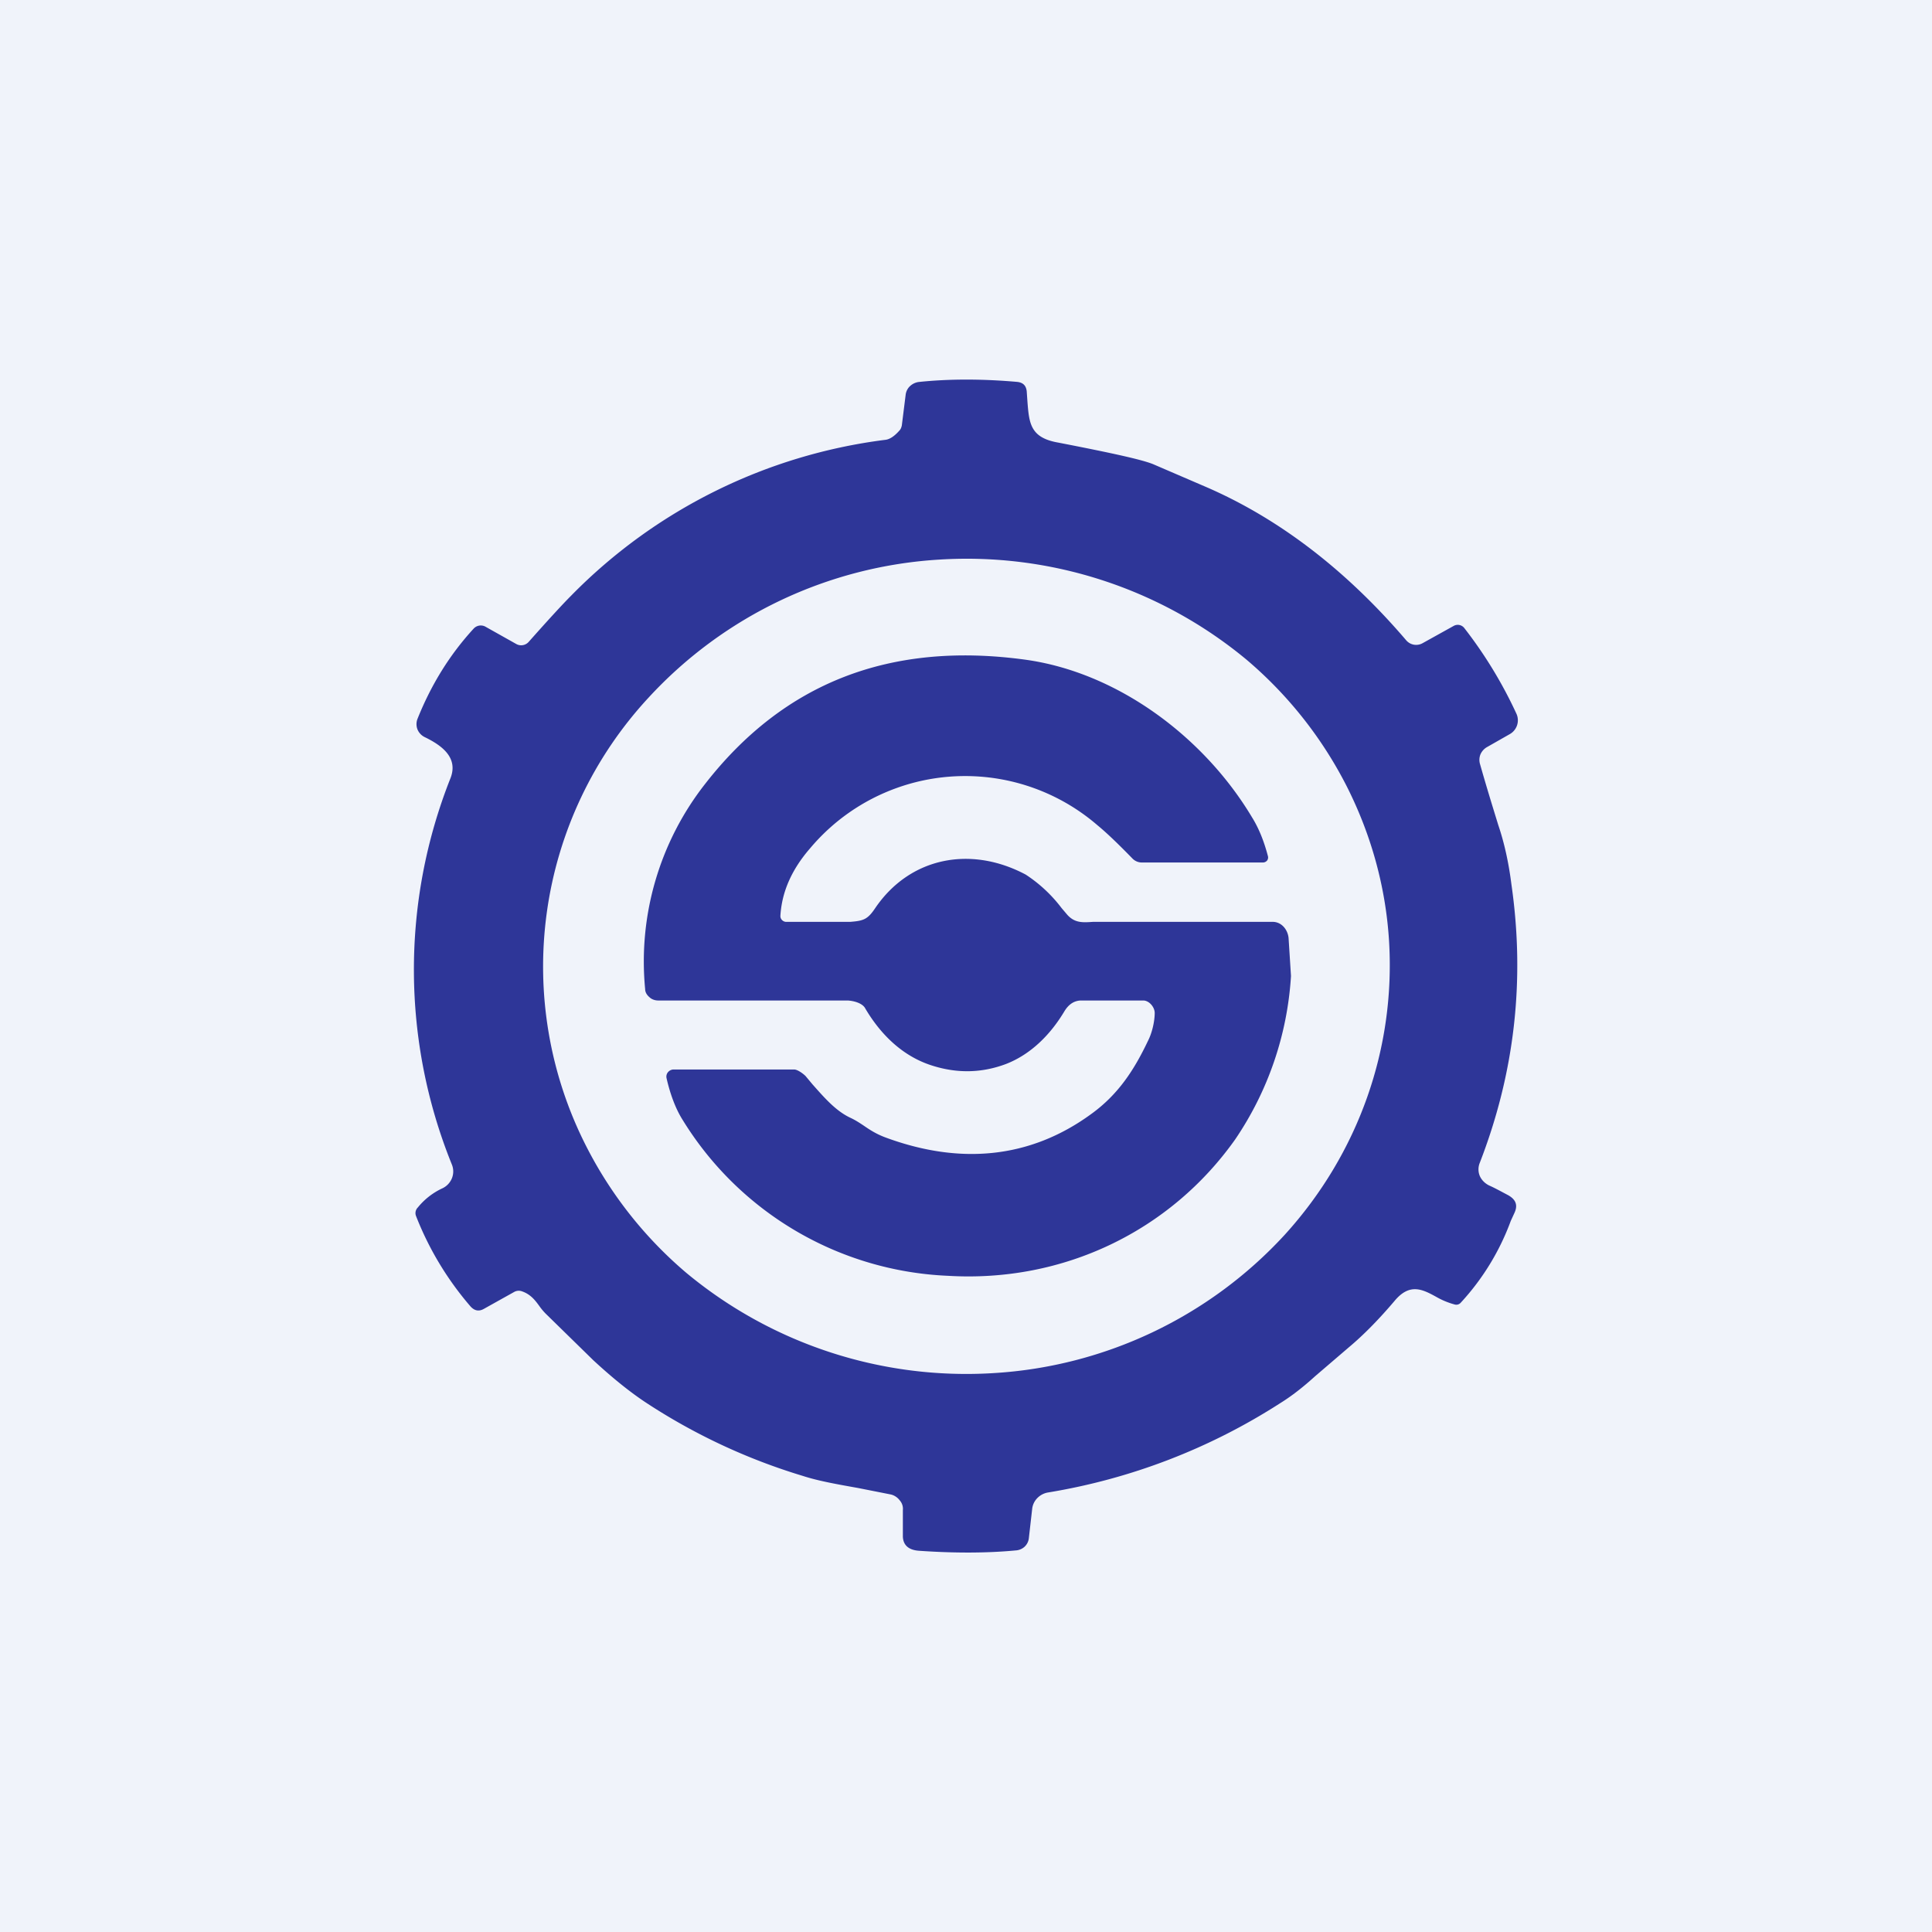
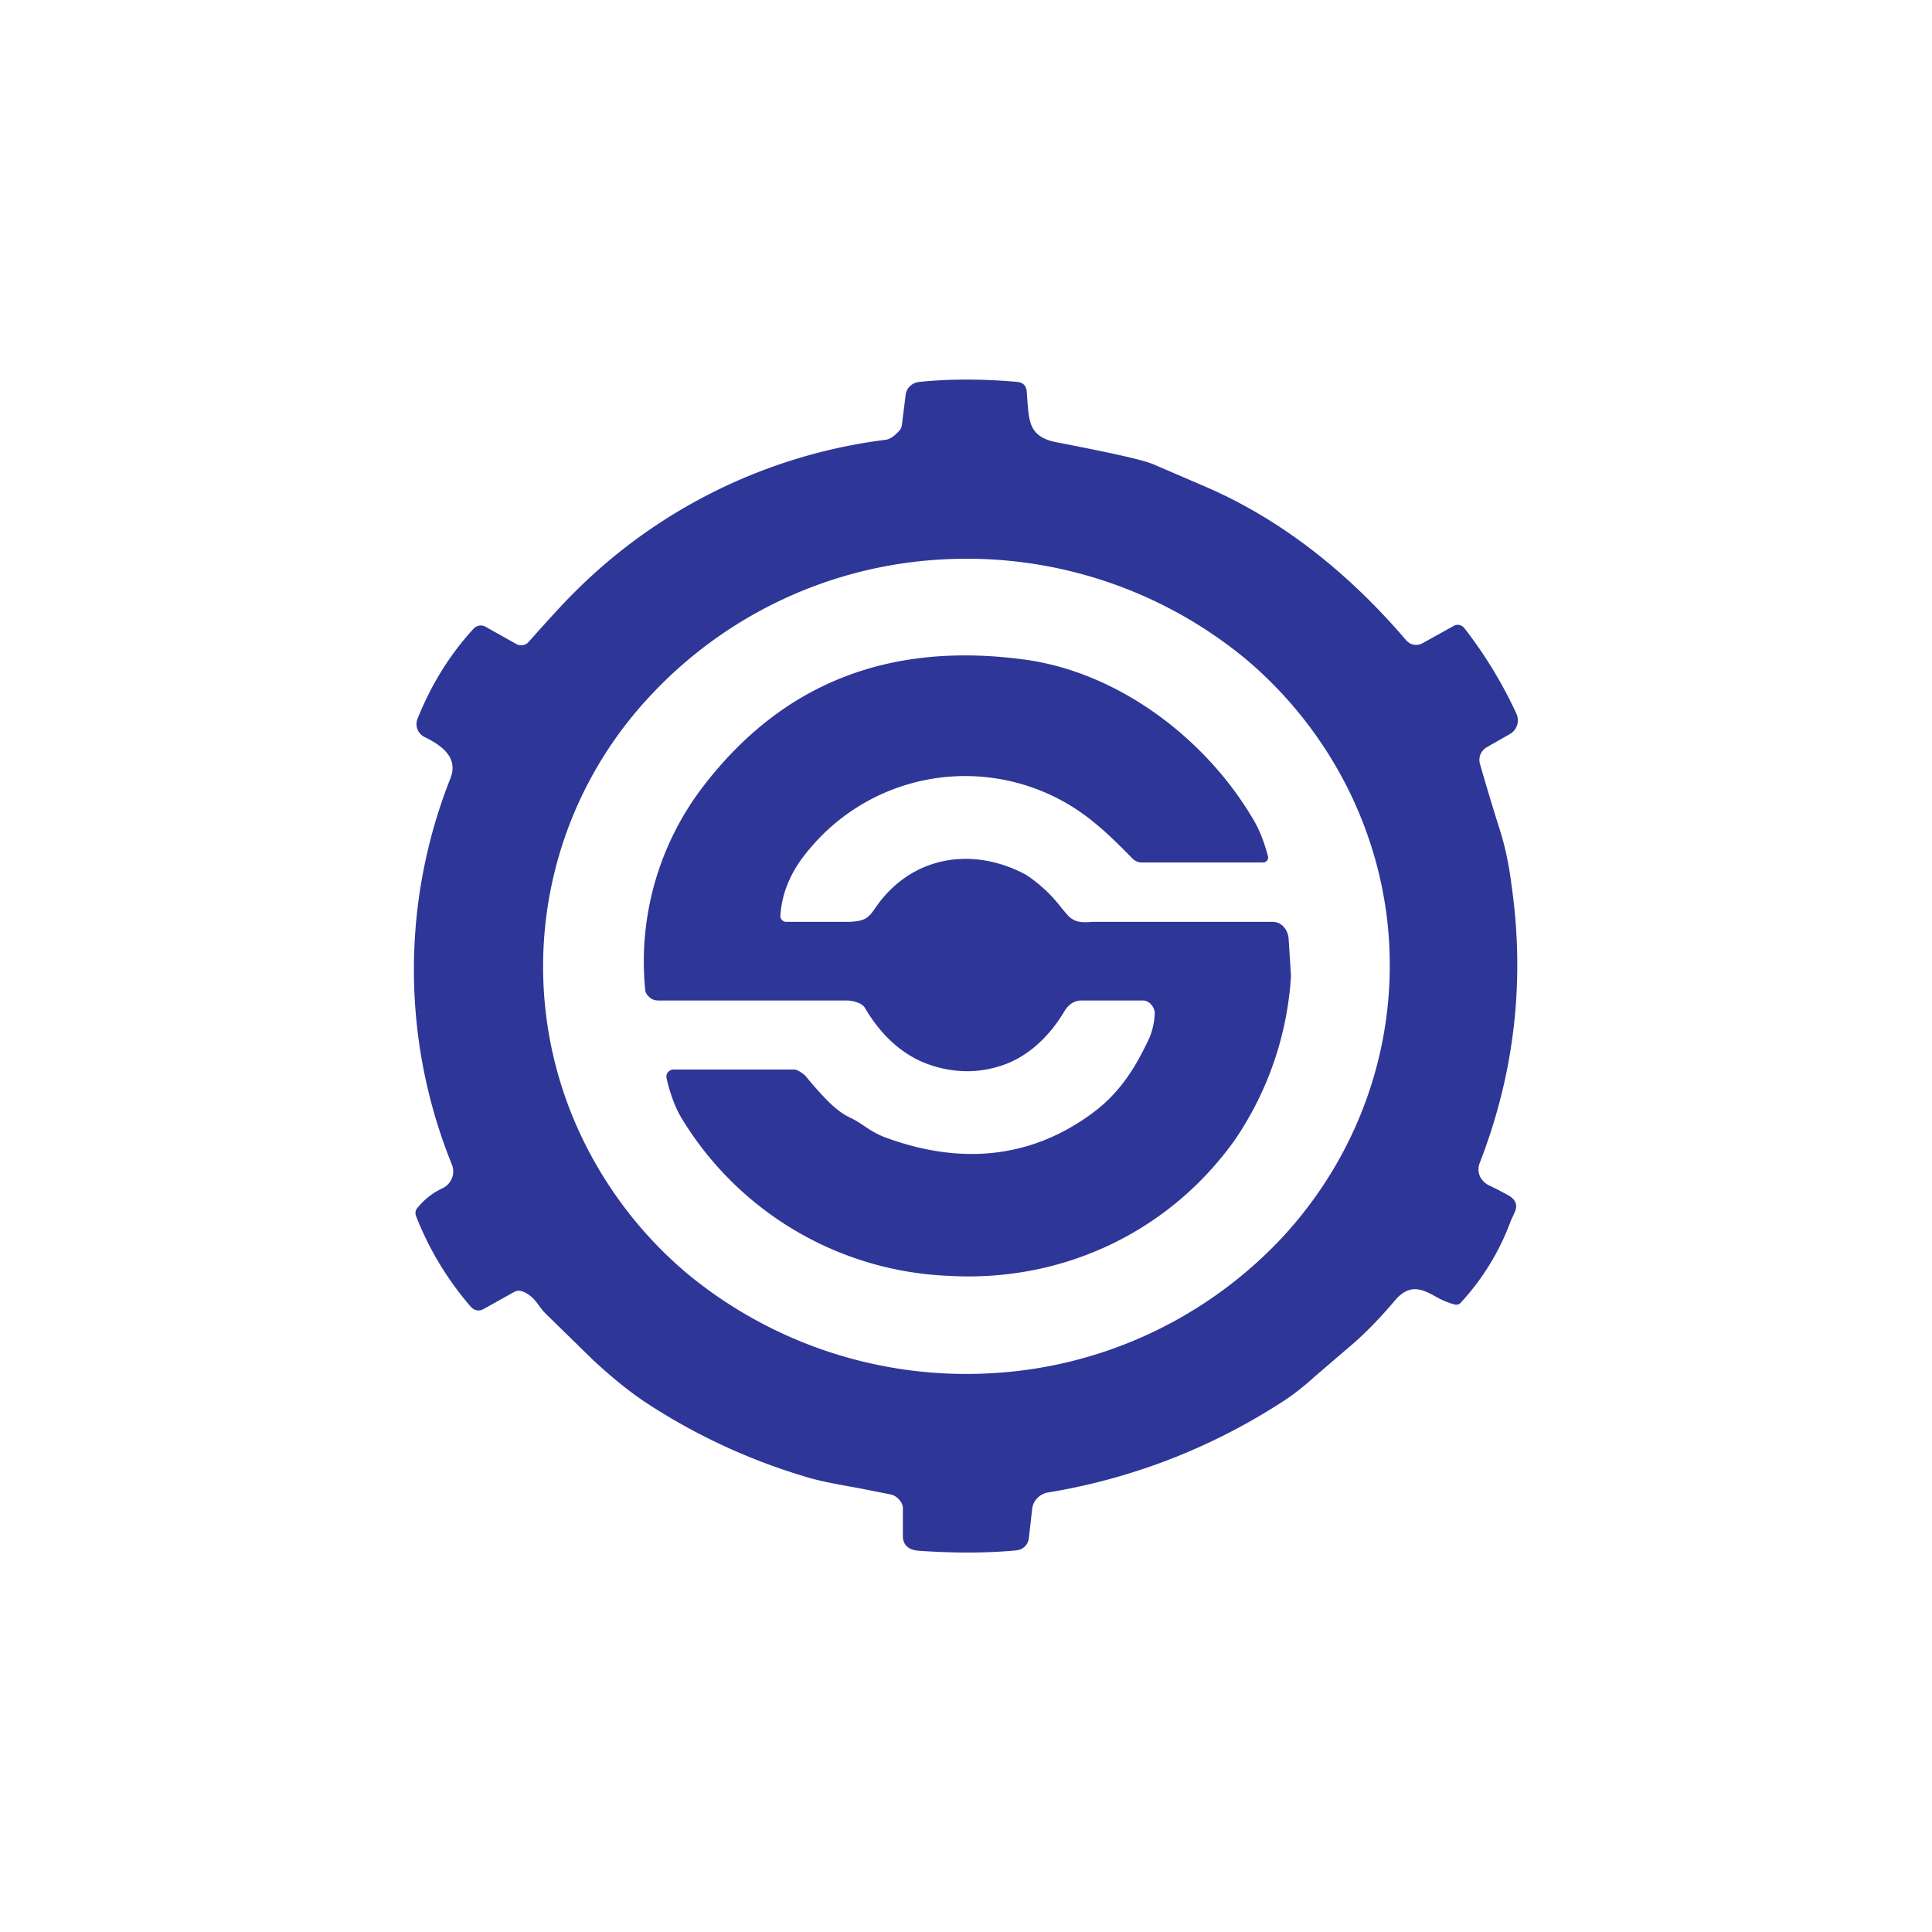
<svg xmlns="http://www.w3.org/2000/svg" width="56" height="56" viewBox="0 0 56 56">
-   <path fill="#F0F3FA" d="M0 0h56v56H0z" />
  <path fill-rule="evenodd" d="M40.76 18.56a.38.38 0 0 0 .48.08l.9-.5a.24.24 0 0 1 .3.06 12.7 12.7 0 0 1 1.52 2.5.46.46 0 0 1-.2.58l-.65.37a.45.45 0 0 0-.2.22.43.43 0 0 0-.01.28c.19.67.37 1.25.53 1.77.17.5.3 1.08.38 1.72.4 2.78.09 5.47-.92 8.07a.5.5 0 0 0 0 .37c.05.12.15.22.27.28.16.07.34.17.53.27.25.13.31.3.21.52l-.11.24a7.1 7.1 0 0 1-1.45 2.37.17.17 0 0 1-.18.05 2.24 2.24 0 0 1-.53-.22c-.4-.22-.77-.41-1.21.12-.45.53-.89.98-1.32 1.34l-.98.84c-.33.3-.67.57-1.01.78a17.74 17.74 0 0 1-6.73 2.59.56.56 0 0 0-.31.16.53.53 0 0 0-.15.3l-.1.88a.4.4 0 0 1-.13.24.42.42 0 0 1-.25.1c-.85.08-1.79.08-2.8.01-.3-.02-.46-.16-.47-.41v-.77c.01-.1-.02-.2-.09-.28a.46.46 0 0 0-.25-.17l-.96-.19c-.56-.1-1.14-.2-1.6-.35a17.47 17.47 0 0 1-4.57-2.14c-.48-.32-.98-.73-1.5-1.21l-1.38-1.35a1.75 1.75 0 0 1-.17-.2c-.13-.18-.26-.36-.52-.45a.27.27 0 0 0-.23.02l-.86.48c-.15.09-.28.07-.4-.06a9.05 9.05 0 0 1-1.58-2.62.23.23 0 0 1 .05-.25 2 2 0 0 1 .7-.55.55.55 0 0 0 .29-.3.53.53 0 0 0 0-.39 15.05 15.05 0 0 1-.04-11.21c.23-.6-.27-.95-.74-1.18a.43.43 0 0 1-.22-.23.42.42 0 0 1 0-.3c.4-1 .94-1.87 1.63-2.62a.28.28 0 0 1 .35-.05l.89.5a.29.29 0 0 0 .35-.06c.55-.62.97-1.08 1.25-1.36a15.47 15.47 0 0 1 9.08-4.5c.13-.01.27-.1.42-.27.04-.04.06-.1.07-.15l.11-.88c.01-.1.06-.2.13-.26a.45.45 0 0 1 .27-.12c.87-.09 1.82-.09 2.84 0 .16.02.25.1.27.27l.02.29c.05.64.08 1.06.9 1.2 1.54.3 2.47.5 2.78.64l1.44.62c2.27.97 4.22 2.55 5.86 4.47Zm-.5 8.68c.2 3.13-.88 6.2-3.03 8.56a12.47 12.47 0 0 1-8.43 4 12.7 12.7 0 0 1-8.9-2.9 11.86 11.86 0 0 1-2.9-3.66 11.47 11.47 0 0 1 1.8-13.02 12.47 12.47 0 0 1 8.43-4 12.7 12.7 0 0 1 8.9 2.9 11.86 11.86 0 0 1 2.9 3.66c.71 1.4 1.13 2.91 1.23 4.46Zm-17.6-.58a.16.16 0 0 1-.04-.11c.04-.7.33-1.35.86-1.96a5.87 5.87 0 0 1 8.33-.67c.28.23.62.56 1.01.96a.38.38 0 0 0 .28.12h3.5a.16.16 0 0 0 .13-.06.15.15 0 0 0 .02-.13c-.11-.42-.26-.8-.46-1.12-1.38-2.31-3.88-4.2-6.58-4.57-3.9-.53-6.98.66-9.27 3.6a8.34 8.34 0 0 0-1.74 5.95c0 .09.05.17.12.23.07.07.17.1.26.1h5.5c.25.02.44.11.5.23.46.78 1.11 1.4 1.95 1.66.73.23 1.44.21 2.13-.05.72-.28 1.29-.85 1.7-1.54.12-.19.27-.29.46-.3h1.83c.17.01.32.2.32.36 0 .23-.07.57-.2.82-.39.82-.85 1.54-1.64 2.11-1.78 1.3-3.82 1.48-5.99.67-.26-.1-.44-.22-.6-.33-.12-.08-.24-.16-.39-.23-.43-.2-.77-.6-1.1-.97l-.2-.24c-.07-.07-.22-.18-.32-.19h-3.52a.22.22 0 0 0-.15.08.2.2 0 0 0-.04.17c.09.4.24.85.46 1.2a9.5 9.5 0 0 0 7.7 4.53c3.35.2 6.44-1.3 8.32-3.95a9.45 9.45 0 0 0 1.62-4.74l-.07-1.1c-.02-.22-.18-.46-.45-.47h-5.21c-.3.02-.53.04-.75-.2l-.17-.2a4.15 4.15 0 0 0-1.04-.97c-1.6-.85-3.36-.5-4.36.97-.22.33-.34.37-.72.4h-1.88a.18.18 0 0 1-.11-.06Z" fill="#2E3698" />
</svg>